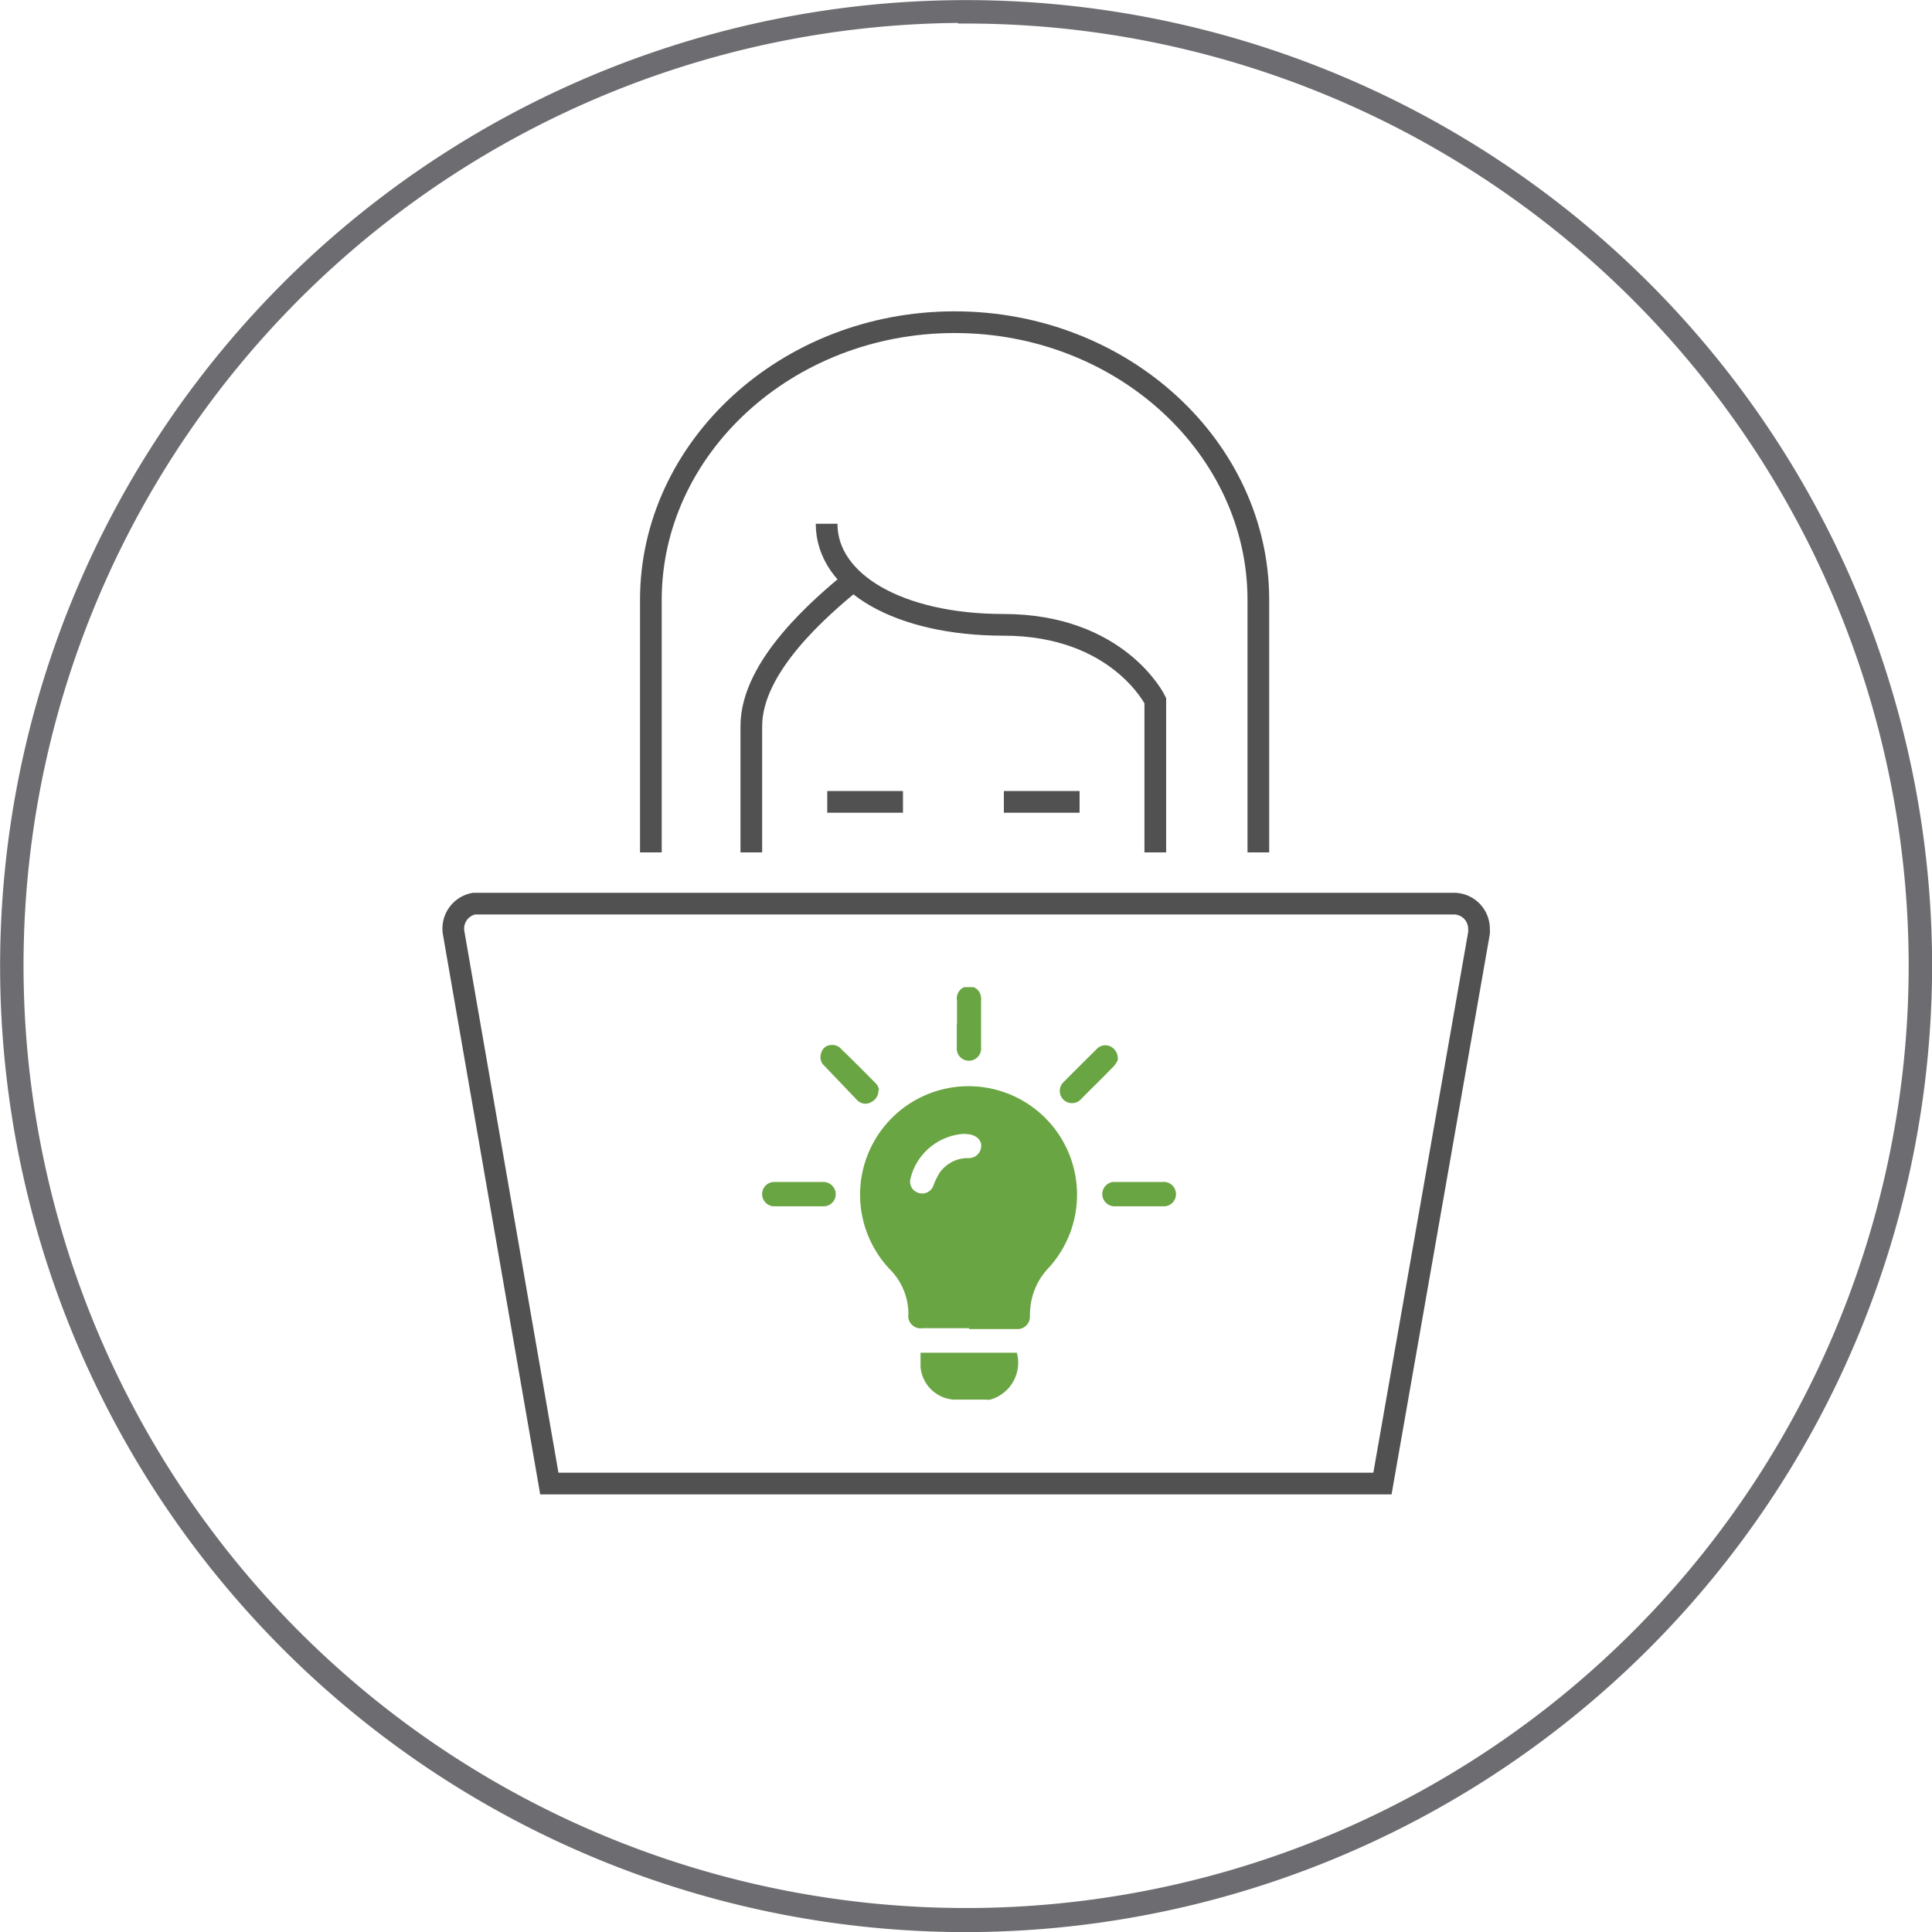
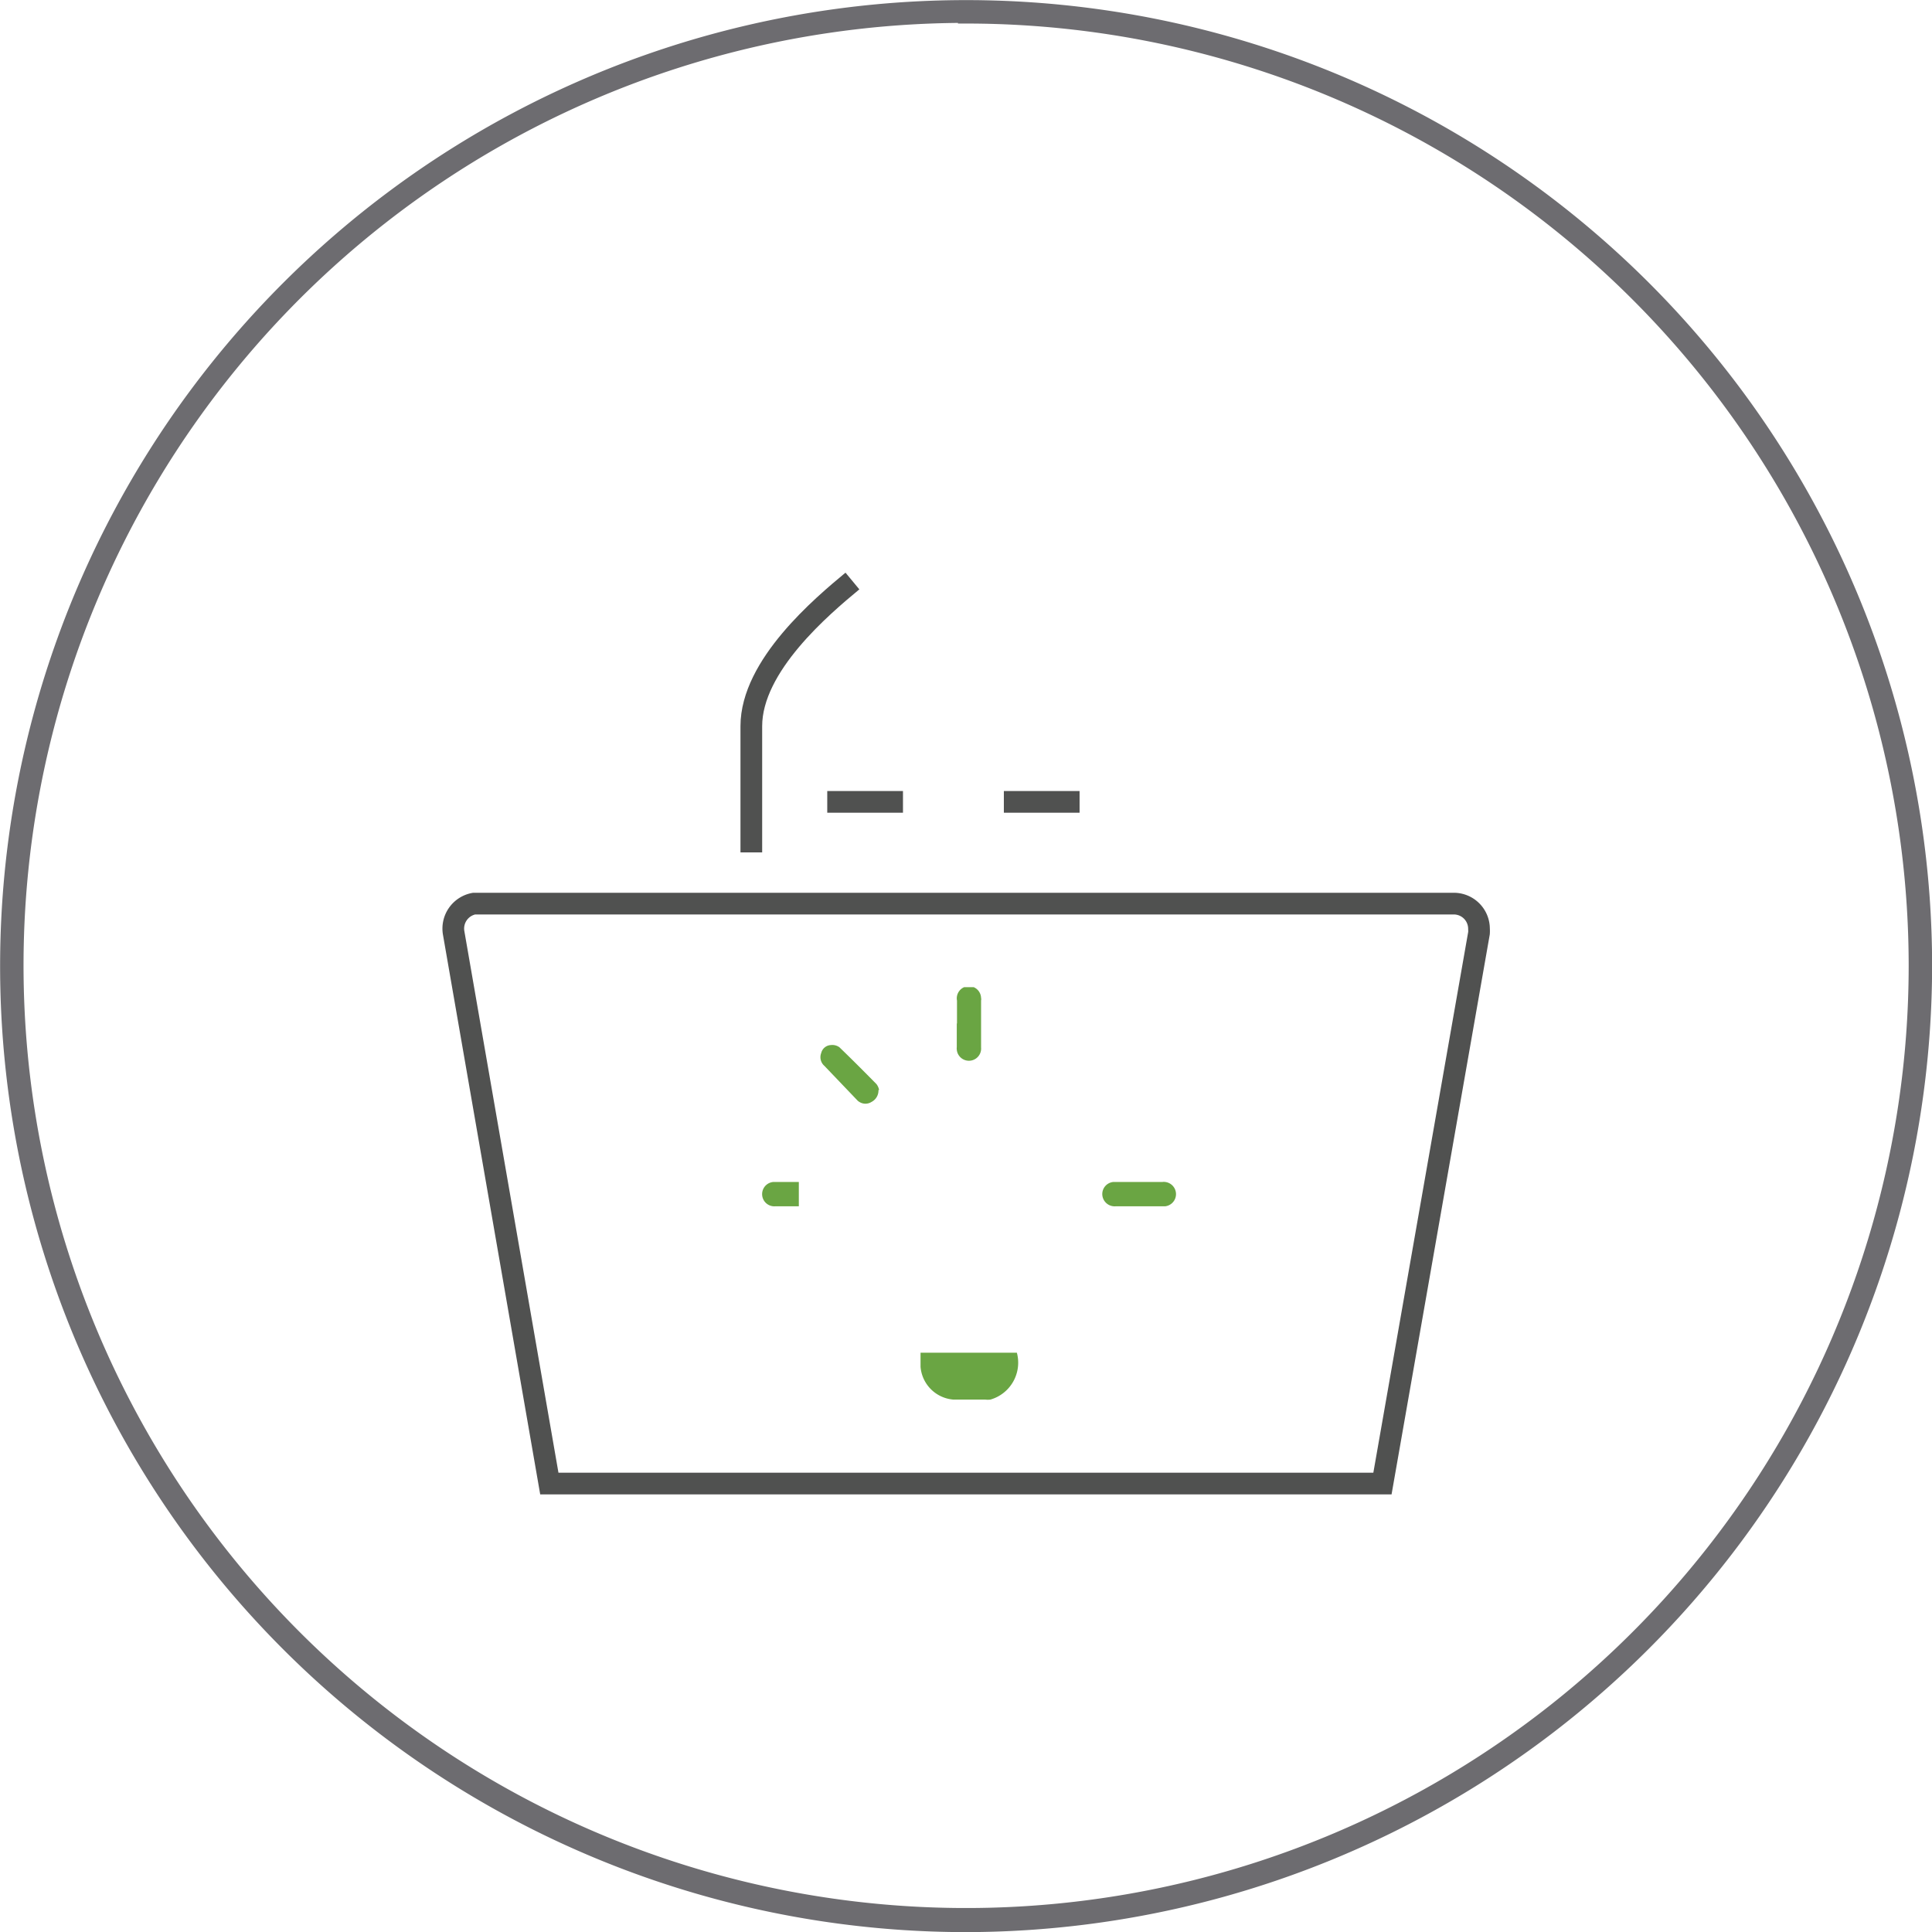
<svg xmlns="http://www.w3.org/2000/svg" id="Layer_1" data-name="Layer 1" viewBox="0 0 89.05 89.05">
  <defs>
    <style>.cls-1,.cls-3{fill:none;}.cls-2{fill:#6d6c70;stroke:#6d6c70;stroke-width:0.75px;}.cls-2,.cls-3{stroke-miterlimit:10;}.cls-3{stroke:#505150;}.cls-4{clip-path:url(#clip-path);}.cls-5{fill:#6aa543;}</style>
    <clipPath id="clip-path">
      <rect class="cls-1" x="35.13" y="45.5" width="19.07" height="19.07" />
    </clipPath>
  </defs>
  <path id="Path_635" data-name="Path 635" class="cls-2" d="M44.53,88.68A44.15,44.15,0,1,1,88.68,44.53h0A44.21,44.21,0,0,1,44.53,88.68Zm0-88A43.82,43.82,0,1,0,88.35,44.53,43.82,43.82,0,0,0,44.53.71Z" />
  <g id="Group_2796" data-name="Group 2796">
-     <path id="Path_4265" data-name="Path 4265" class="cls-3" d="M30,39.29V27.65c0-7,6.25-12.8,14-12.8s14,5.8,14,12.8V39.29" />
-     <path id="Path_4266" data-name="Path 4266" class="cls-3" d="M53.25,39.29v-7s-1.7-3.49-7-3.49c-4.77,0-8.15-1.92-8.15-4.66" />
    <path id="Path_4267" data-name="Path 4267" class="cls-3" d="M39.29,26.78c-1.4,1.16-4.66,3.9-4.66,6.69v5.82" />
    <path id="Path_4268" data-name="Path 4268" class="cls-3" d="M63.72,68.38H25.32L20.91,43a1.17,1.17,0,0,1,.94-1.35H67a1.16,1.16,0,0,1,1.17,1.16,1.36,1.36,0,0,1,0,.2Z" />
    <line id="Line_756" data-name="Line 756" class="cls-3" x1="38.13" y1="36.96" x2="41.62" y2="36.96" />
    <line id="Line_757" data-name="Line 757" class="cls-3" x1="46.27" y1="36.96" x2="49.76" y2="36.96" />
  </g>
  <g id="Group_2901" data-name="Group 2901">
    <g class="cls-4">
      <g id="Group_2900" data-name="Group 2900">
-         <path id="Path_4302" data-name="Path 4302" class="cls-5" d="M44.67,61.22H42.52a.57.57,0,0,1-.65-.47.54.54,0,0,1,0-.18A2.92,2.92,0,0,0,41,58.49a5,5,0,1,1,7.36-.08A3.1,3.1,0,0,0,47.53,60a3.79,3.79,0,0,0-.06.67.57.57,0,0,1-.53.59H44.67m-.23-9a2.72,2.72,0,0,0-2.33,1.63,2.55,2.55,0,0,0-.13.39.54.54,0,0,0,.35.7.55.55,0,0,0,.7-.35,3.2,3.2,0,0,1,.27-.56,1.58,1.58,0,0,1,1.34-.69.57.57,0,0,0,.55-.37c.15-.4-.16-.76-.75-.74" />
        <path id="Path_4303" data-name="Path 4303" class="cls-5" d="M42.43,62.35h4.44a1.77,1.77,0,0,1-1.22,2.16,1,1,0,0,1-.24,0q-.73,0-1.47,0A1.65,1.65,0,0,1,42.43,63c0-.19,0-.39,0-.6" />
        <path id="Path_4304" data-name="Path 4304" class="cls-5" d="M44.11,47.18V46.12A.56.56,0,1,1,45.22,46a.21.21,0,0,1,0,.11v2.17a.56.56,0,0,1-1.12.1.41.41,0,0,1,0-.11v-1.1" />
-         <path id="Path_4305" data-name="Path 4305" class="cls-5" d="M36.82,55.6H35.74a.56.56,0,1,1-.1-1.12h2.28a.57.57,0,0,1,.6.52.56.56,0,0,1-.52.6H36.82" />
+         <path id="Path_4305" data-name="Path 4305" class="cls-5" d="M36.82,55.6H35.74a.56.56,0,1,1-.1-1.12h2.28H36.82" />
        <path id="Path_4306" data-name="Path 4306" class="cls-5" d="M52.49,55.6H51.43a.57.57,0,0,1-.62-.5.56.56,0,0,1,.5-.62h2.26a.56.56,0,0,1,.14,1.12H52.49" />
        <path id="Path_4307" data-name="Path 4307" class="cls-5" d="M40.49,50.24a.59.59,0,0,1-.32.55.52.52,0,0,1-.56,0,.39.39,0,0,1-.1-.08L38,49.13a.53.53,0,0,1-.15-.59.48.48,0,0,1,.44-.37.56.56,0,0,1,.4.1c.58.56,1.15,1.13,1.71,1.7a.66.66,0,0,1,.12.27" />
-         <path id="Path_4308" data-name="Path 4308" class="cls-5" d="M51.54,48.81a1.18,1.18,0,0,1-.19.32c-.5.52-1,1-1.53,1.54A.56.56,0,0,1,49,49.9l0,0c.51-.52,1-1,1.55-1.55a.55.55,0,0,1,.63-.12.61.61,0,0,1,.34.6" />
      </g>
    </g>
  </g>
</svg>